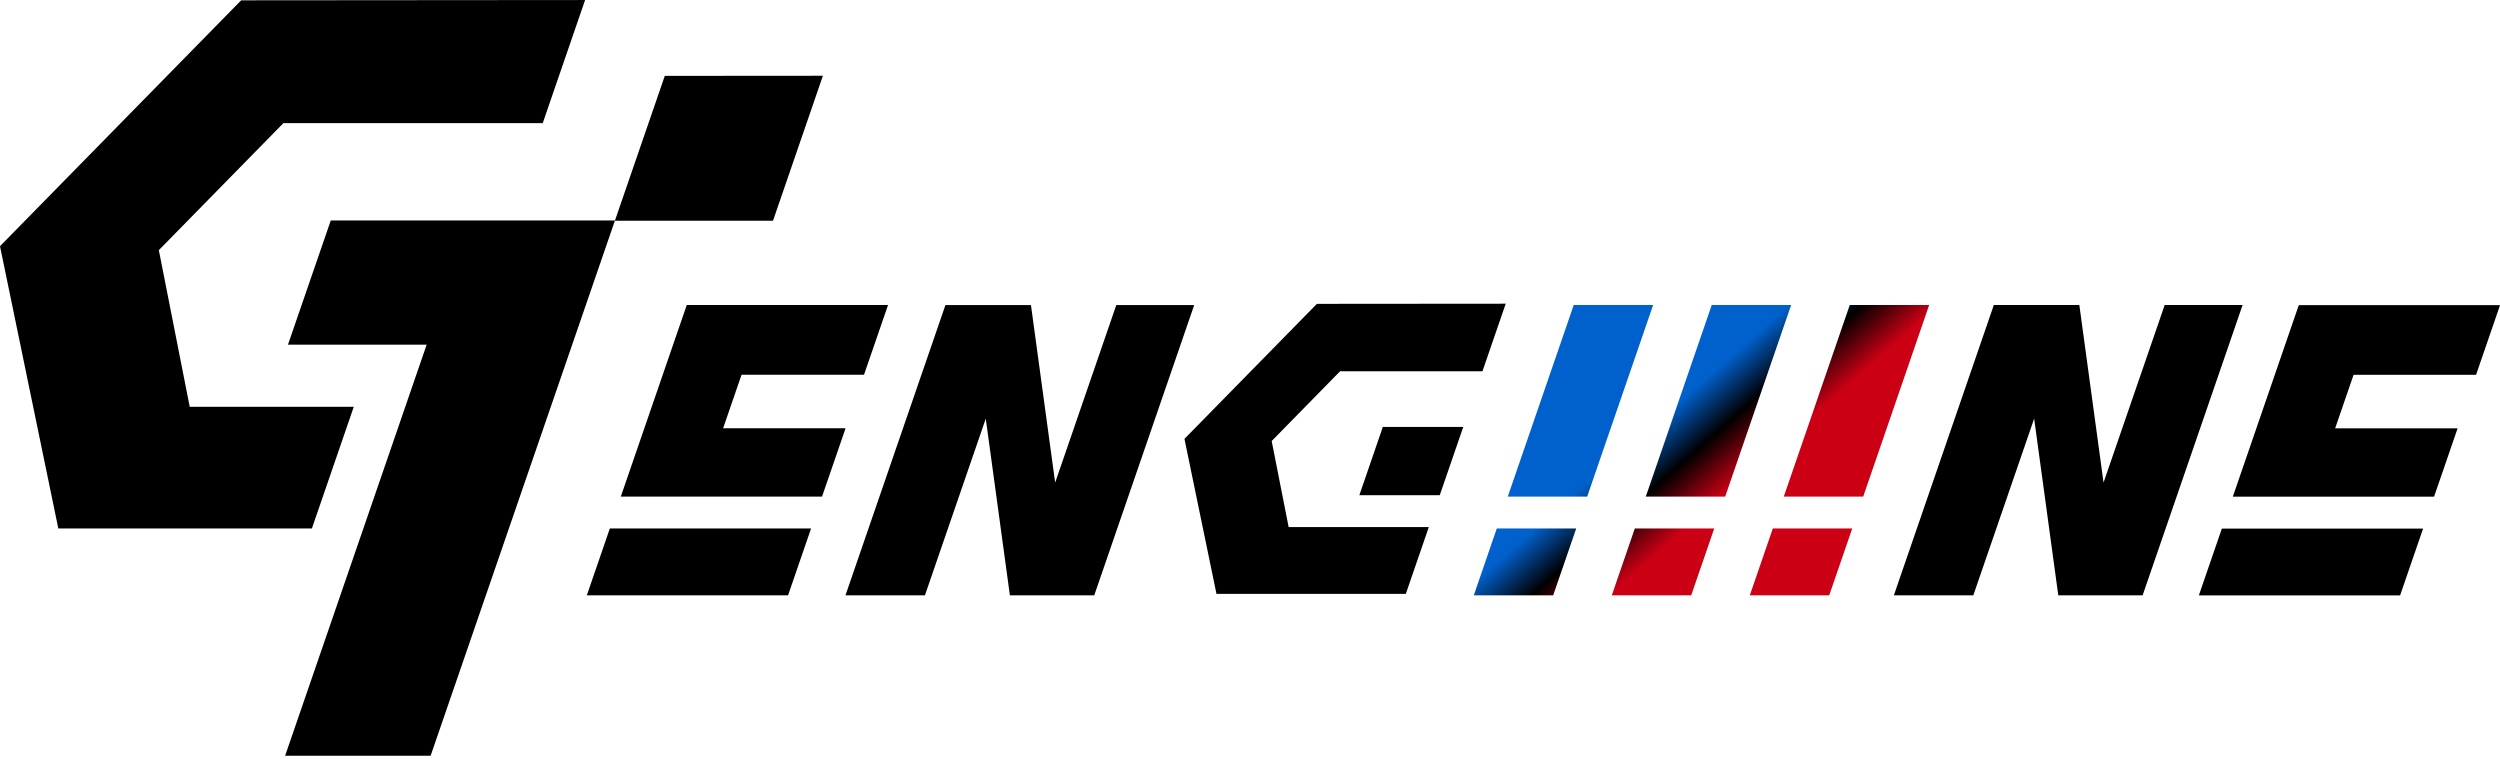
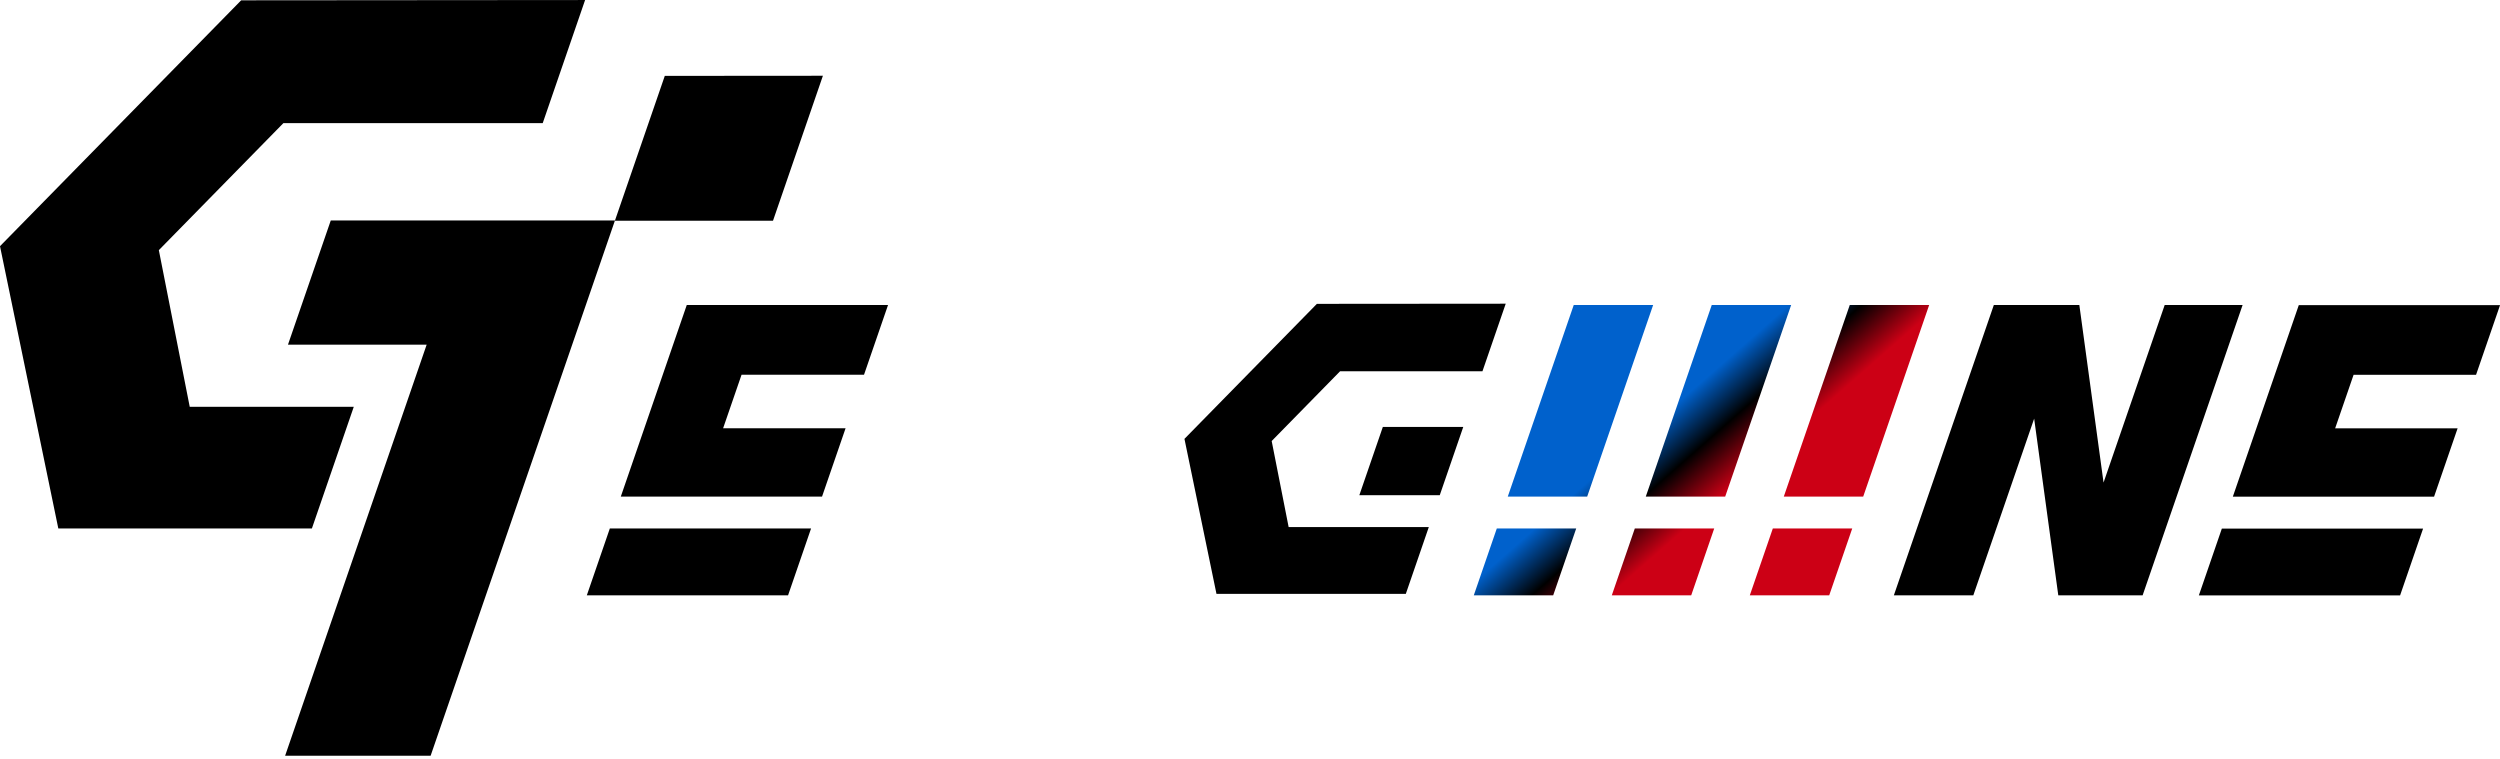
<svg xmlns="http://www.w3.org/2000/svg" width="87.148mm" height="26.468mm" version="1.1" viewBox="0 0 87.148 26.468">
  <defs>
    <linearGradient id="linearGradient1048" x1="21.666" x2="359.58" y1="64" y2="448" gradientTransform="matrix(.026 0 0 .026 54.288 8.946)" gradientUnits="userSpaceOnUse">
      <stop stop-color="#0061cc" offset="0" />
      <stop stop-color="#0061cc" offset=".374" />
      <stop offset=".5" />
      <stop stop-color="#cc0015" offset=".635" />
      <stop stop-color="#cc0015" offset="1" />
    </linearGradient>
  </defs>
  <path d="m10.872 18.423h-8.839l-2.033-9.841 8.407-8.571 11.989-0.01-1.477 4.291h-9.04l-4.342 4.428 1.077 5.462h5.718z" />
-   <path d="m35.204 20.753-0.841-6.159-2.121 6.16h-2.77l3.485-10.12h2.981l0.844 6.189 2.131-6.189h2.716l-3.485 10.12z" />
  <path d="m71.75 20.752-0.841-6.159-2.121 6.16h-2.77l3.485-10.12h2.981l0.844 6.189 2.131-6.189h2.716l-3.485 10.12z" />
  <path d="m80.134 10.636-2.299 6.677h7.015l0.82-2.381h-4.269l0.643-1.866h4.269l0.837-2.43zm-2.682 7.79-0.802 2.33h7.015l0.802-2.33z" />
  <g transform="matrix(.455 0 0 .455 -130.26 -94.654)" stroke-width="2.197">
    <path d="m393.99 253.53h-14.506l-2.453-11.876 10.146-10.344 14.468-0.012-1.783 5.178h-10.909l-5.239 5.343 1.299 6.592h10.739z" />
    <path d="m392.23 240.74-1.801 5.231h6.161l1.801-5.231z" />
  </g>
  <path d="m23.94 10.633-2.299 6.677h7.015l0.82-2.381h-4.269l0.643-1.866h4.269l0.837-2.43zm-2.682 7.79-0.802 2.33h7.015l0.802-2.33z" />
  <g transform="matrix(2.083 0 0 2.083 -799.84 -824.66)" stroke-width=".48">
    <path d="m389.52 399.59h4.756l-3.085 8.958h-2.435l2.369-6.88h-2.321z" />
    <path d="m395.11 397.17-0.835 2.424 2.646 1e-5 0.835-2.426z" />
  </g>
  <path d="m54.859 10.633-2.299 6.677h2.768l2.299-6.677zm4.811 0-2.299 6.677h2.768l2.299-6.677zm4.811 0-2.299 6.677h2.768l2.299-6.677zm-12.304 7.79-0.802 2.33h2.768l0.802-2.33zm4.811 0-0.802 2.33h2.768l0.802-2.33zm4.811 0-0.802 2.33h2.768l0.802-2.33z" fill="url(#linearGradient1048)" />
  <path d="m19.463 23.635h63.209l-2.335 6.782h-63.209z" display="none" fill="#0a0" />
  <g transform="translate(-2e-4,-8e-4)" display="none" fill="#fff" stroke-width=".265" aria-label="3rd Anniversary">
    <path d="m29.789 28.847c0.904 0 1.618-0.479 1.73-1.163 0.086-0.523-0.222-0.922-0.774-0.998v-0.03c0.493-0.08 0.85-0.353 0.928-0.824 0.104-0.641-0.381-1.203-1.251-1.203-0.818 0-1.521 0.495-1.646 1.203h0.828c0.052-0.313 0.415-0.515 0.774-0.515 0.351 0 0.513 0.19 0.465 0.475-0.056 0.347-0.385 0.587-0.784 0.587h-0.361l-0.106 0.637h0.399c0.455 0 0.704 0.192 0.651 0.517-0.052 0.341-0.399 0.597-0.812 0.597-0.369 0-0.611-0.2-0.569-0.501h-0.862c-0.112 0.72 0.465 1.217 1.389 1.217z" />
    <path d="m31.966 28.791h0.854l0.287-1.742c0.068-0.379 0.387-0.639 0.76-0.639 0.122 0 0.281 0.02 0.355 0.046l0.128-0.76c-0.074-0.018-0.176-0.028-0.263-0.028-0.345 0-0.661 0.2-0.838 0.581h-0.032l0.09-0.537h-0.828z" />
    <path d="m35.265 28.841c0.495 0 0.8-0.287 0.962-0.543h0.036l-0.082 0.493h0.842l0.681-4.105h-0.854l-0.257 1.543h-0.026c-0.07-0.251-0.267-0.557-0.782-0.557-0.677 0-1.335 0.525-1.509 1.583-0.17 1.03 0.283 1.585 0.988 1.585zm0.375-0.679c-0.421 0-0.579-0.373-0.489-0.91 0.086-0.533 0.365-0.9 0.788-0.9 0.415 0 0.595 0.351 0.505 0.9s-0.393 0.91-0.804 0.91z" />
-     <path d="m39.753 28.791 0.461-0.936h1.481l0.148 0.936h0.93l-0.734-4.105h-1.119l-2.099 4.105zm0.794-1.613 0.766-1.553h0.032l0.245 1.553z" />
    <path d="m44.405 27.011c0.068-0.397 0.343-0.629 0.69-0.629 0.345 0 0.509 0.224 0.447 0.601l-0.303 1.808h0.854l0.329-1.96c0.12-0.72-0.231-1.159-0.87-1.159-0.459 0-0.83 0.222-1.024 0.583h-0.034l0.088-0.543h-0.812l-0.513 3.079h0.852z" />
    <path d="m47.915 27.011c0.068-0.397 0.343-0.629 0.69-0.629 0.345 0 0.509 0.224 0.447 0.601l-0.303 1.808h0.854l0.329-1.96c0.12-0.72-0.231-1.159-0.87-1.159-0.459 0-0.83 0.222-1.024 0.583h-0.034l0.088-0.543h-0.812l-0.513 3.079h0.852z" />
-     <path d="m50.27 28.791h0.854l0.513-3.079h-0.854zm1.026-3.48c0.255 0 0.483-0.196 0.511-0.433 0.026-0.239-0.158-0.431-0.413-0.431-0.253 0-0.483 0.192-0.511 0.431-0.03 0.237 0.158 0.433 0.413 0.433z" />
    <path d="m55.189 25.712h-0.936l-1.004 2.203h-0.032l-0.273-2.203h-0.87l0.563 3.079h0.962z" />
    <path d="m56.405 28.851c0.766 0 1.333-0.371 1.551-0.942l-0.78-0.052c-0.126 0.235-0.367 0.357-0.651 0.357-0.437 0-0.655-0.237-0.577-0.722l4e-3 -0.022h2.097l0.038-0.235c0.174-1.046-0.371-1.563-1.187-1.563-0.906 0-1.599 0.643-1.758 1.593-0.164 0.976 0.315 1.585 1.263 1.585zm-0.357-1.91c0.072-0.339 0.399-0.631 0.766-0.631 0.369 0 0.575 0.265 0.515 0.631z" />
    <path d="m58.388 28.791h0.854l0.287-1.742c0.068-0.379 0.387-0.639 0.76-0.639 0.122 0 0.281 0.02 0.355 0.046l0.128-0.76c-0.074-0.018-0.176-0.028-0.263-0.028-0.345 0-0.661 0.2-0.838 0.581h-0.032l0.09-0.537h-0.828z" />
    <path d="m63.623 26.59c0.02-0.567-0.395-0.918-1.193-0.918-0.766 0-1.325 0.343-1.421 0.918-0.08 0.479 0.174 0.796 0.758 0.914l0.513 0.106c0.263 0.056 0.353 0.134 0.333 0.275-0.03 0.2-0.279 0.357-0.595 0.351-0.285-2e-3 -0.453-0.13-0.467-0.381l-0.834 0.044c-0.016 0.583 0.433 0.952 1.269 0.952 0.782 0 1.399-0.385 1.499-0.976 0.074-0.463-0.186-0.746-0.764-0.868l-0.541-0.112c-0.275-0.06-0.349-0.144-0.325-0.275 0.03-0.2 0.279-0.343 0.561-0.343 0.281 0 0.419 0.158 0.431 0.361z" />
    <path d="m64.74 28.849c0.455 0 0.784-0.198 0.98-0.485h0.024l-0.072 0.427h0.81l0.347-2.077c0.12-0.734-0.451-1.042-1.133-1.042-0.74 0-1.287 0.353-1.495 0.914l0.778 0.064c0.092-0.204 0.311-0.355 0.615-0.355 0.289 0 0.425 0.146 0.385 0.399v0.012c-0.036 0.196-0.255 0.222-0.794 0.277-0.619 0.056-1.199 0.263-1.315 0.948-0.1 0.607 0.285 0.918 0.87 0.918zm0.343-0.589c-0.267 0-0.429-0.124-0.393-0.357 0.038-0.241 0.261-0.359 0.569-0.401 0.186-0.03 0.501-0.07 0.611-0.138l-0.052 0.327c-0.056 0.323-0.361 0.569-0.736 0.569z" />
    <path d="m67.145 28.791h0.854l0.287-1.742c0.068-0.379 0.387-0.639 0.76-0.639 0.122 0 0.281 0.02 0.355 0.046l0.128-0.76c-0.074-0.018-0.176-0.028-0.263-0.028-0.345 0-0.661 0.2-0.838 0.581h-0.032l0.09-0.537h-0.828z" />
    <path d="m69.891 29.946c0.631 0 1.024-0.321 1.283-0.822l1.762-3.412h-0.936l-1.02 2.265h-0.032l-0.261-2.265h-0.866l0.577 3.161-0.076 0.13c-0.166 0.287-0.369 0.309-0.655 0.216l-0.301 0.637c0.116 0.052 0.307 0.088 0.525 0.088z" />
  </g>
</svg>